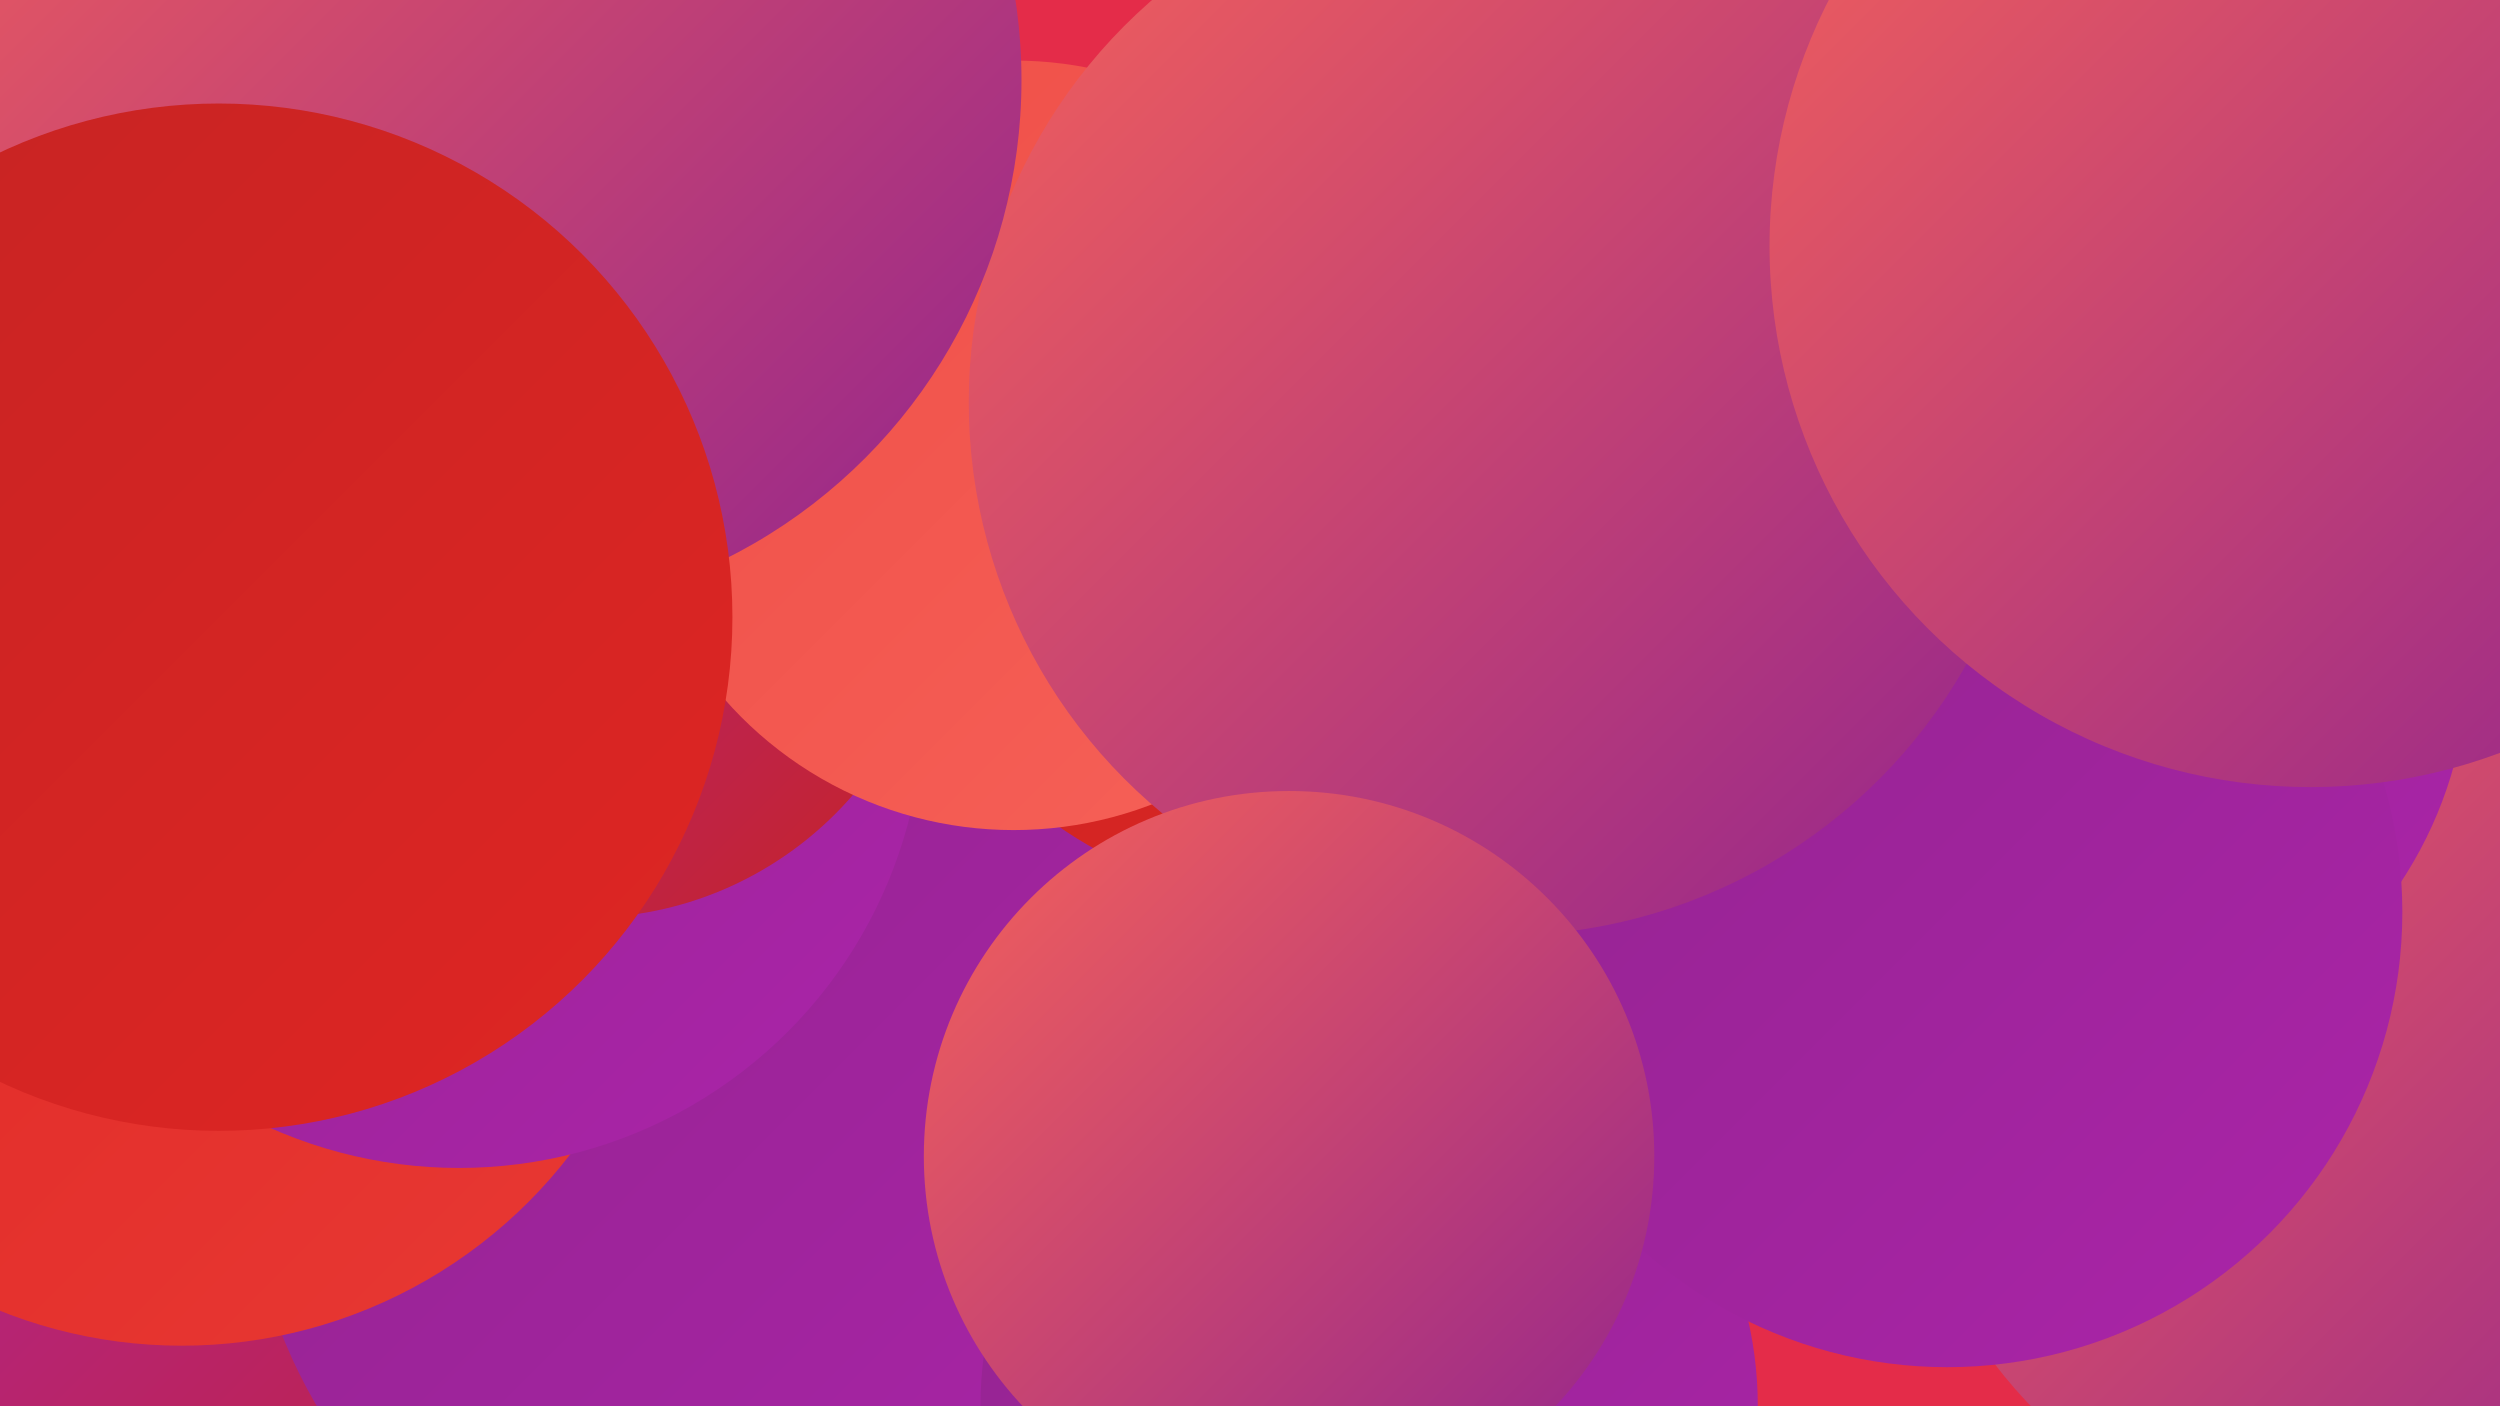
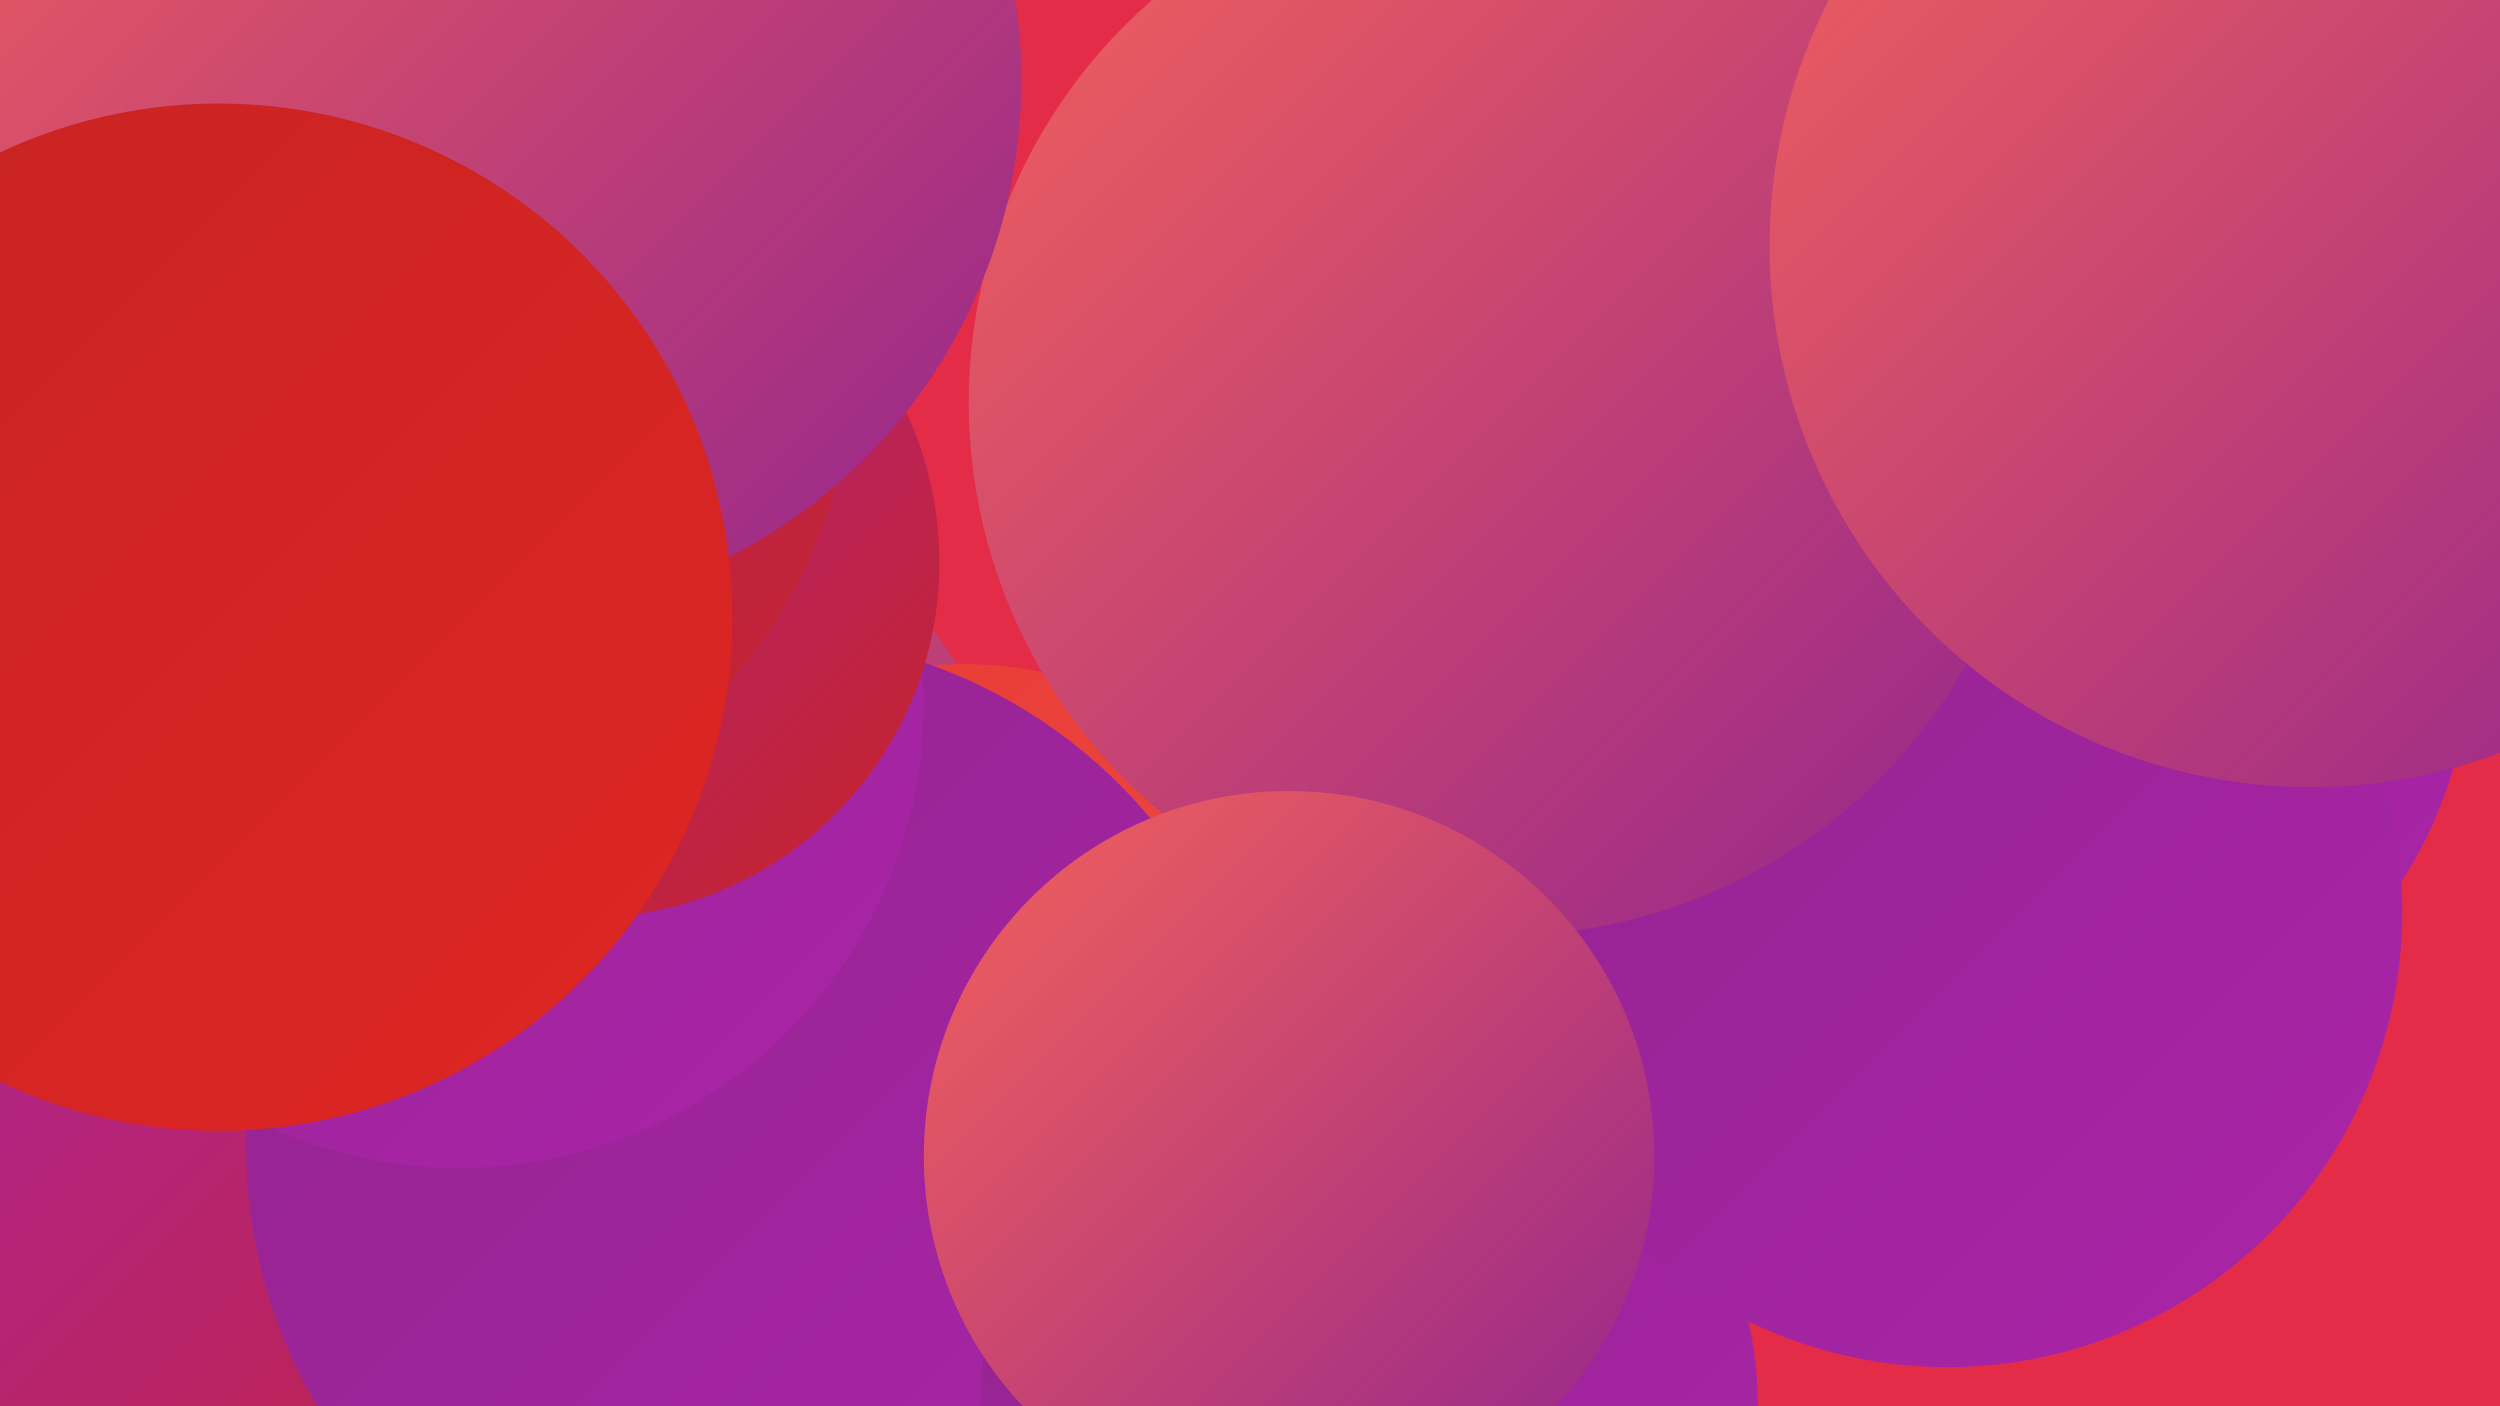
<svg xmlns="http://www.w3.org/2000/svg" width="1280" height="720">
  <defs>
    <linearGradient id="grad0" x1="0%" y1="0%" x2="100%" y2="100%">
      <stop offset="0%" style="stop-color:#92248e;stop-opacity:1" />
      <stop offset="100%" style="stop-color:#ab24a9;stop-opacity:1" />
    </linearGradient>
    <linearGradient id="grad1" x1="0%" y1="0%" x2="100%" y2="100%">
      <stop offset="0%" style="stop-color:#ab24a9;stop-opacity:1" />
      <stop offset="100%" style="stop-color:#c62323;stop-opacity:1" />
    </linearGradient>
    <linearGradient id="grad2" x1="0%" y1="0%" x2="100%" y2="100%">
      <stop offset="0%" style="stop-color:#c62323;stop-opacity:1" />
      <stop offset="100%" style="stop-color:#df2623;stop-opacity:1" />
    </linearGradient>
    <linearGradient id="grad3" x1="0%" y1="0%" x2="100%" y2="100%">
      <stop offset="0%" style="stop-color:#df2623;stop-opacity:1" />
      <stop offset="100%" style="stop-color:#e83934;stop-opacity:1" />
    </linearGradient>
    <linearGradient id="grad4" x1="0%" y1="0%" x2="100%" y2="100%">
      <stop offset="0%" style="stop-color:#e83934;stop-opacity:1" />
      <stop offset="100%" style="stop-color:#ef4d46;stop-opacity:1" />
    </linearGradient>
    <linearGradient id="grad5" x1="0%" y1="0%" x2="100%" y2="100%">
      <stop offset="0%" style="stop-color:#ef4d46;stop-opacity:1" />
      <stop offset="100%" style="stop-color:#f66259;stop-opacity:1" />
    </linearGradient>
    <linearGradient id="grad6" x1="0%" y1="0%" x2="100%" y2="100%">
      <stop offset="0%" style="stop-color:#f66259;stop-opacity:1" />
      <stop offset="100%" style="stop-color:#92248e;stop-opacity:1" />
    </linearGradient>
  </defs>
  <rect width="1280" height="720" fill="#e42c49" />
  <circle cx="291" cy="467" r="236" fill="url(#grad6)" />
  <circle cx="139" cy="649" r="283" fill="url(#grad1)" />
  <circle cx="494" cy="527" r="187" fill="url(#grad4)" />
  <circle cx="388" cy="587" r="262" fill="url(#grad0)" />
-   <circle cx="93" cy="438" r="251" fill="url(#grad3)" />
-   <circle cx="1054" cy="235" r="286" fill="url(#grad5)" />
  <circle cx="235" cy="360" r="238" fill="url(#grad0)" />
  <circle cx="299" cy="288" r="182" fill="url(#grad1)" />
  <circle cx="701" cy="720" r="199" fill="url(#grad0)" />
-   <circle cx="1223" cy="544" r="254" fill="url(#grad6)" />
-   <circle cx="659" cy="256" r="204" fill="url(#grad2)" />
  <circle cx="164" cy="170" r="276" fill="url(#grad1)" />
  <circle cx="1054" cy="336" r="210" fill="url(#grad0)" />
-   <circle cx="519" cy="228" r="197" fill="url(#grad5)" />
  <circle cx="997" cy="467" r="233" fill="url(#grad0)" />
  <circle cx="769" cy="206" r="273" fill="url(#grad6)" />
  <circle cx="1183" cy="126" r="277" fill="url(#grad6)" />
  <circle cx="660" cy="592" r="187" fill="url(#grad6)" />
  <circle cx="249" cy="41" r="274" fill="url(#grad6)" />
  <circle cx="112" cy="316" r="263" fill="url(#grad2)" />
</svg>